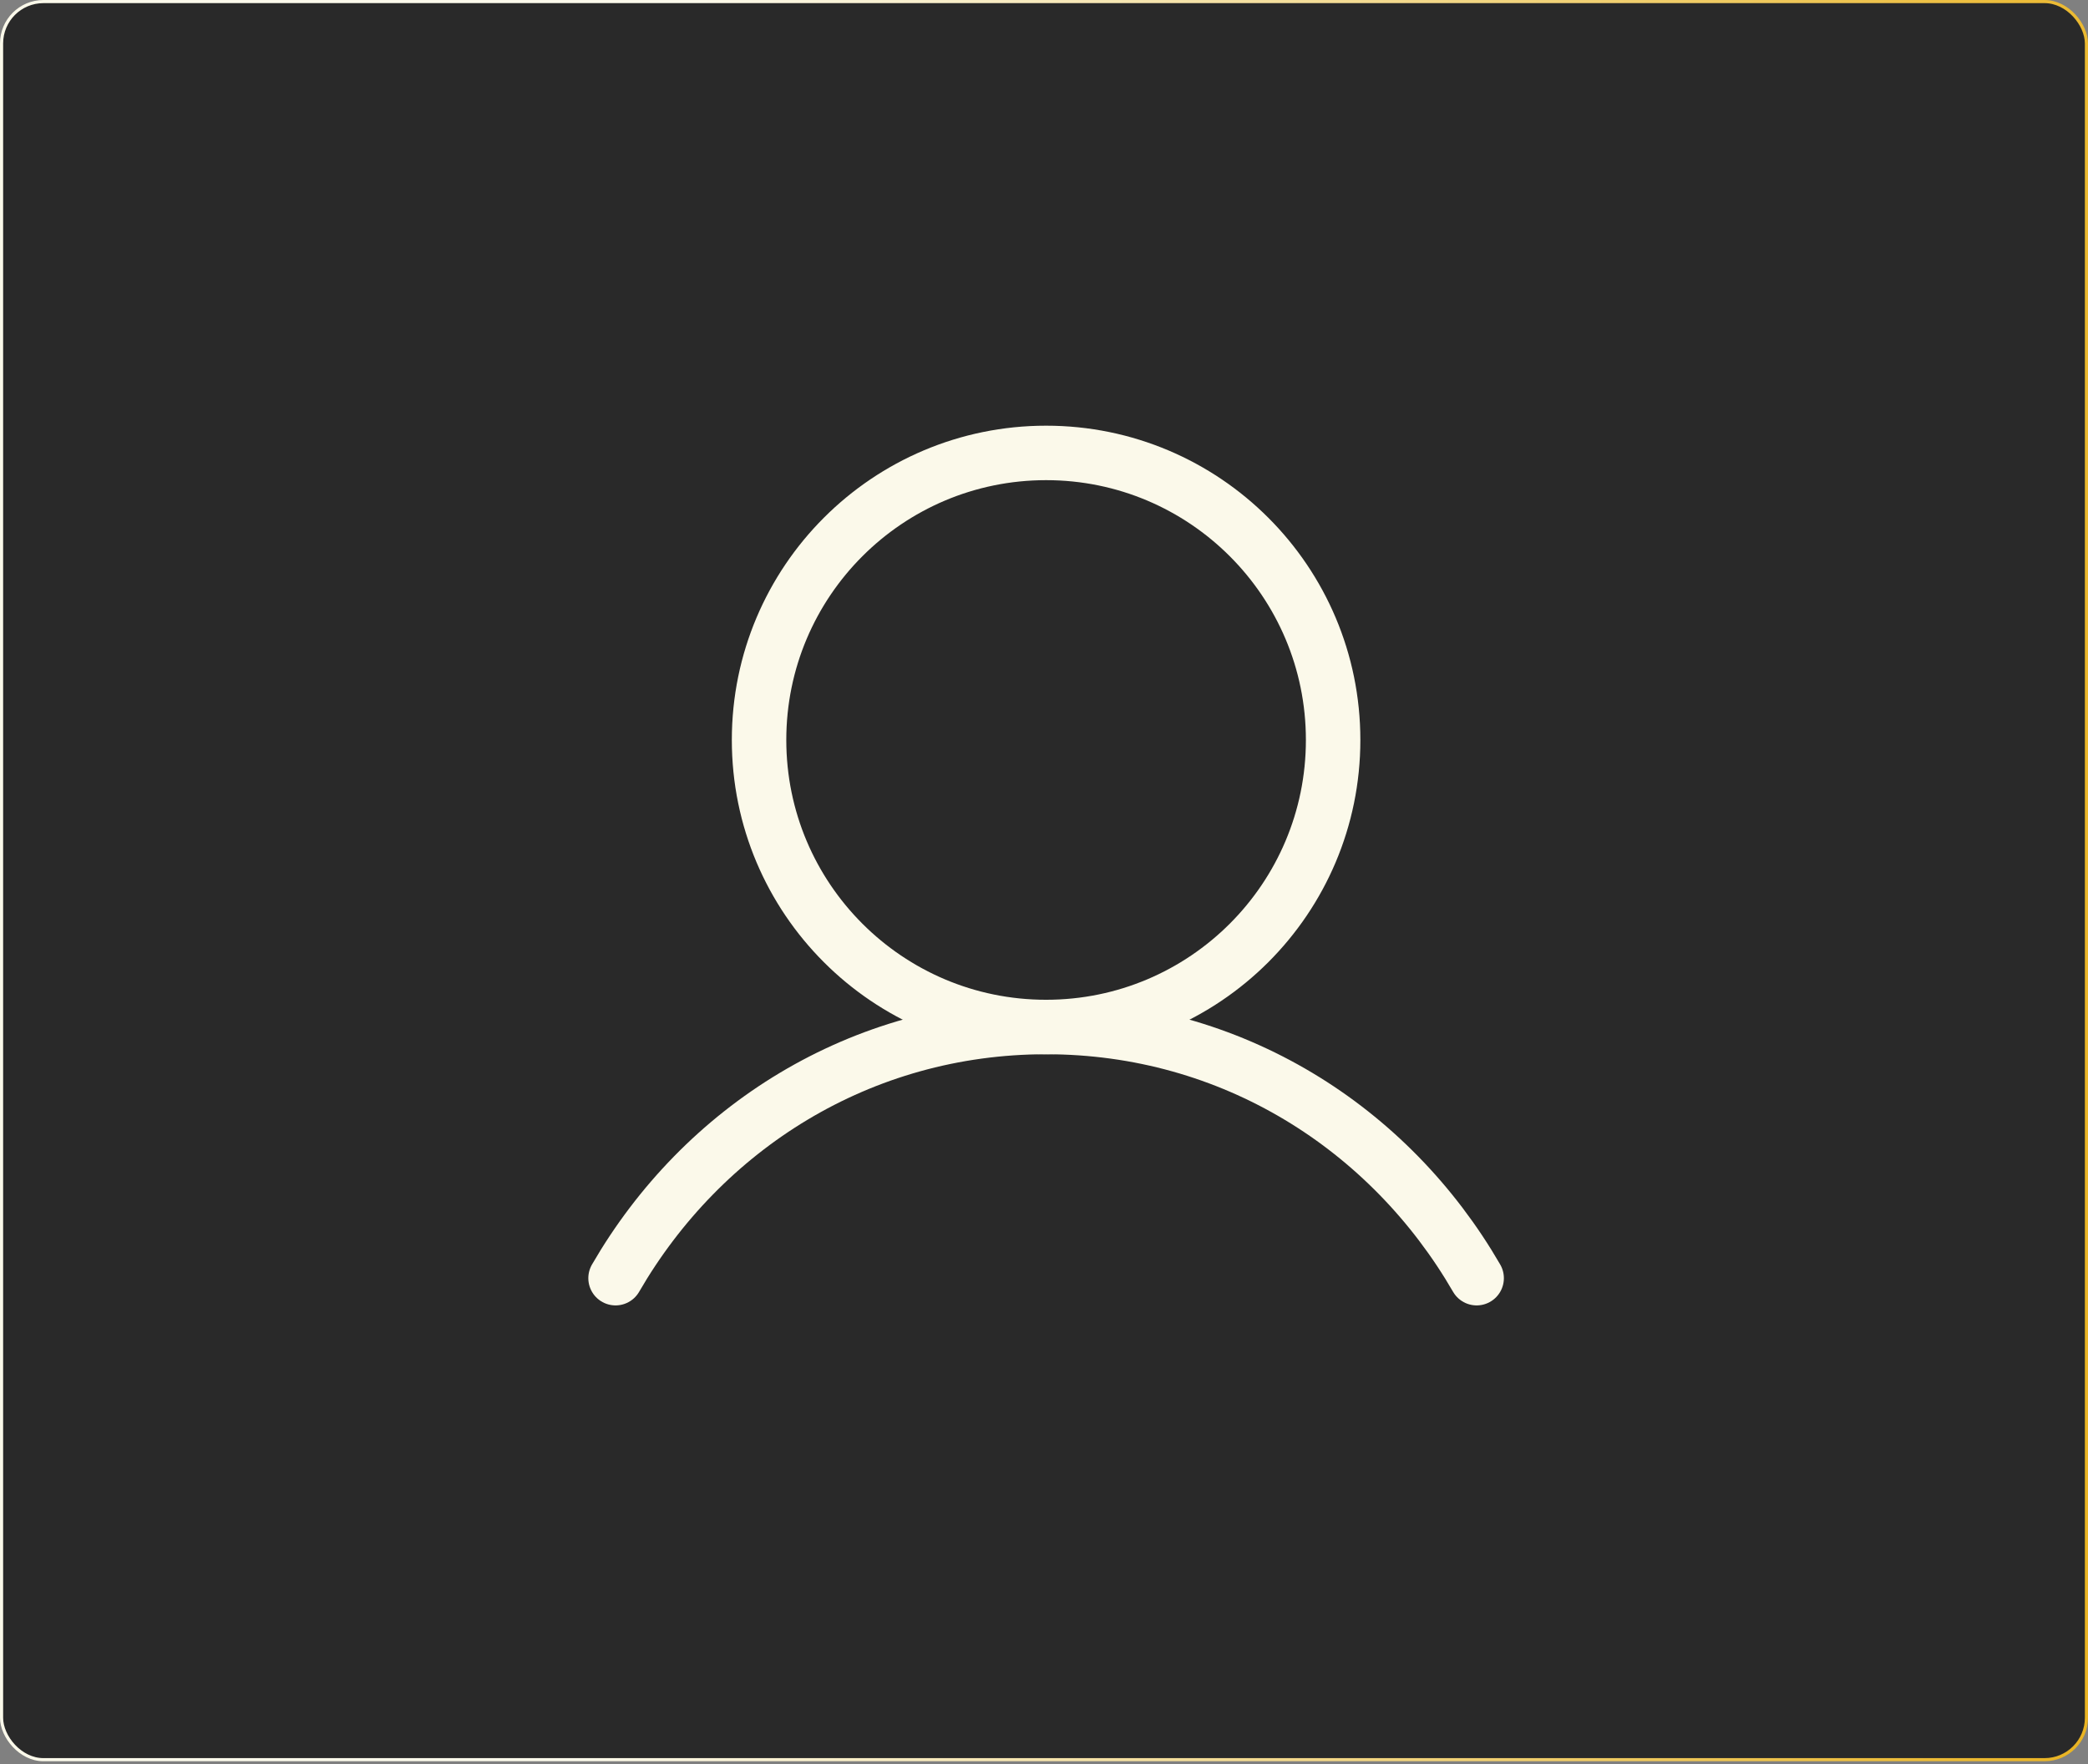
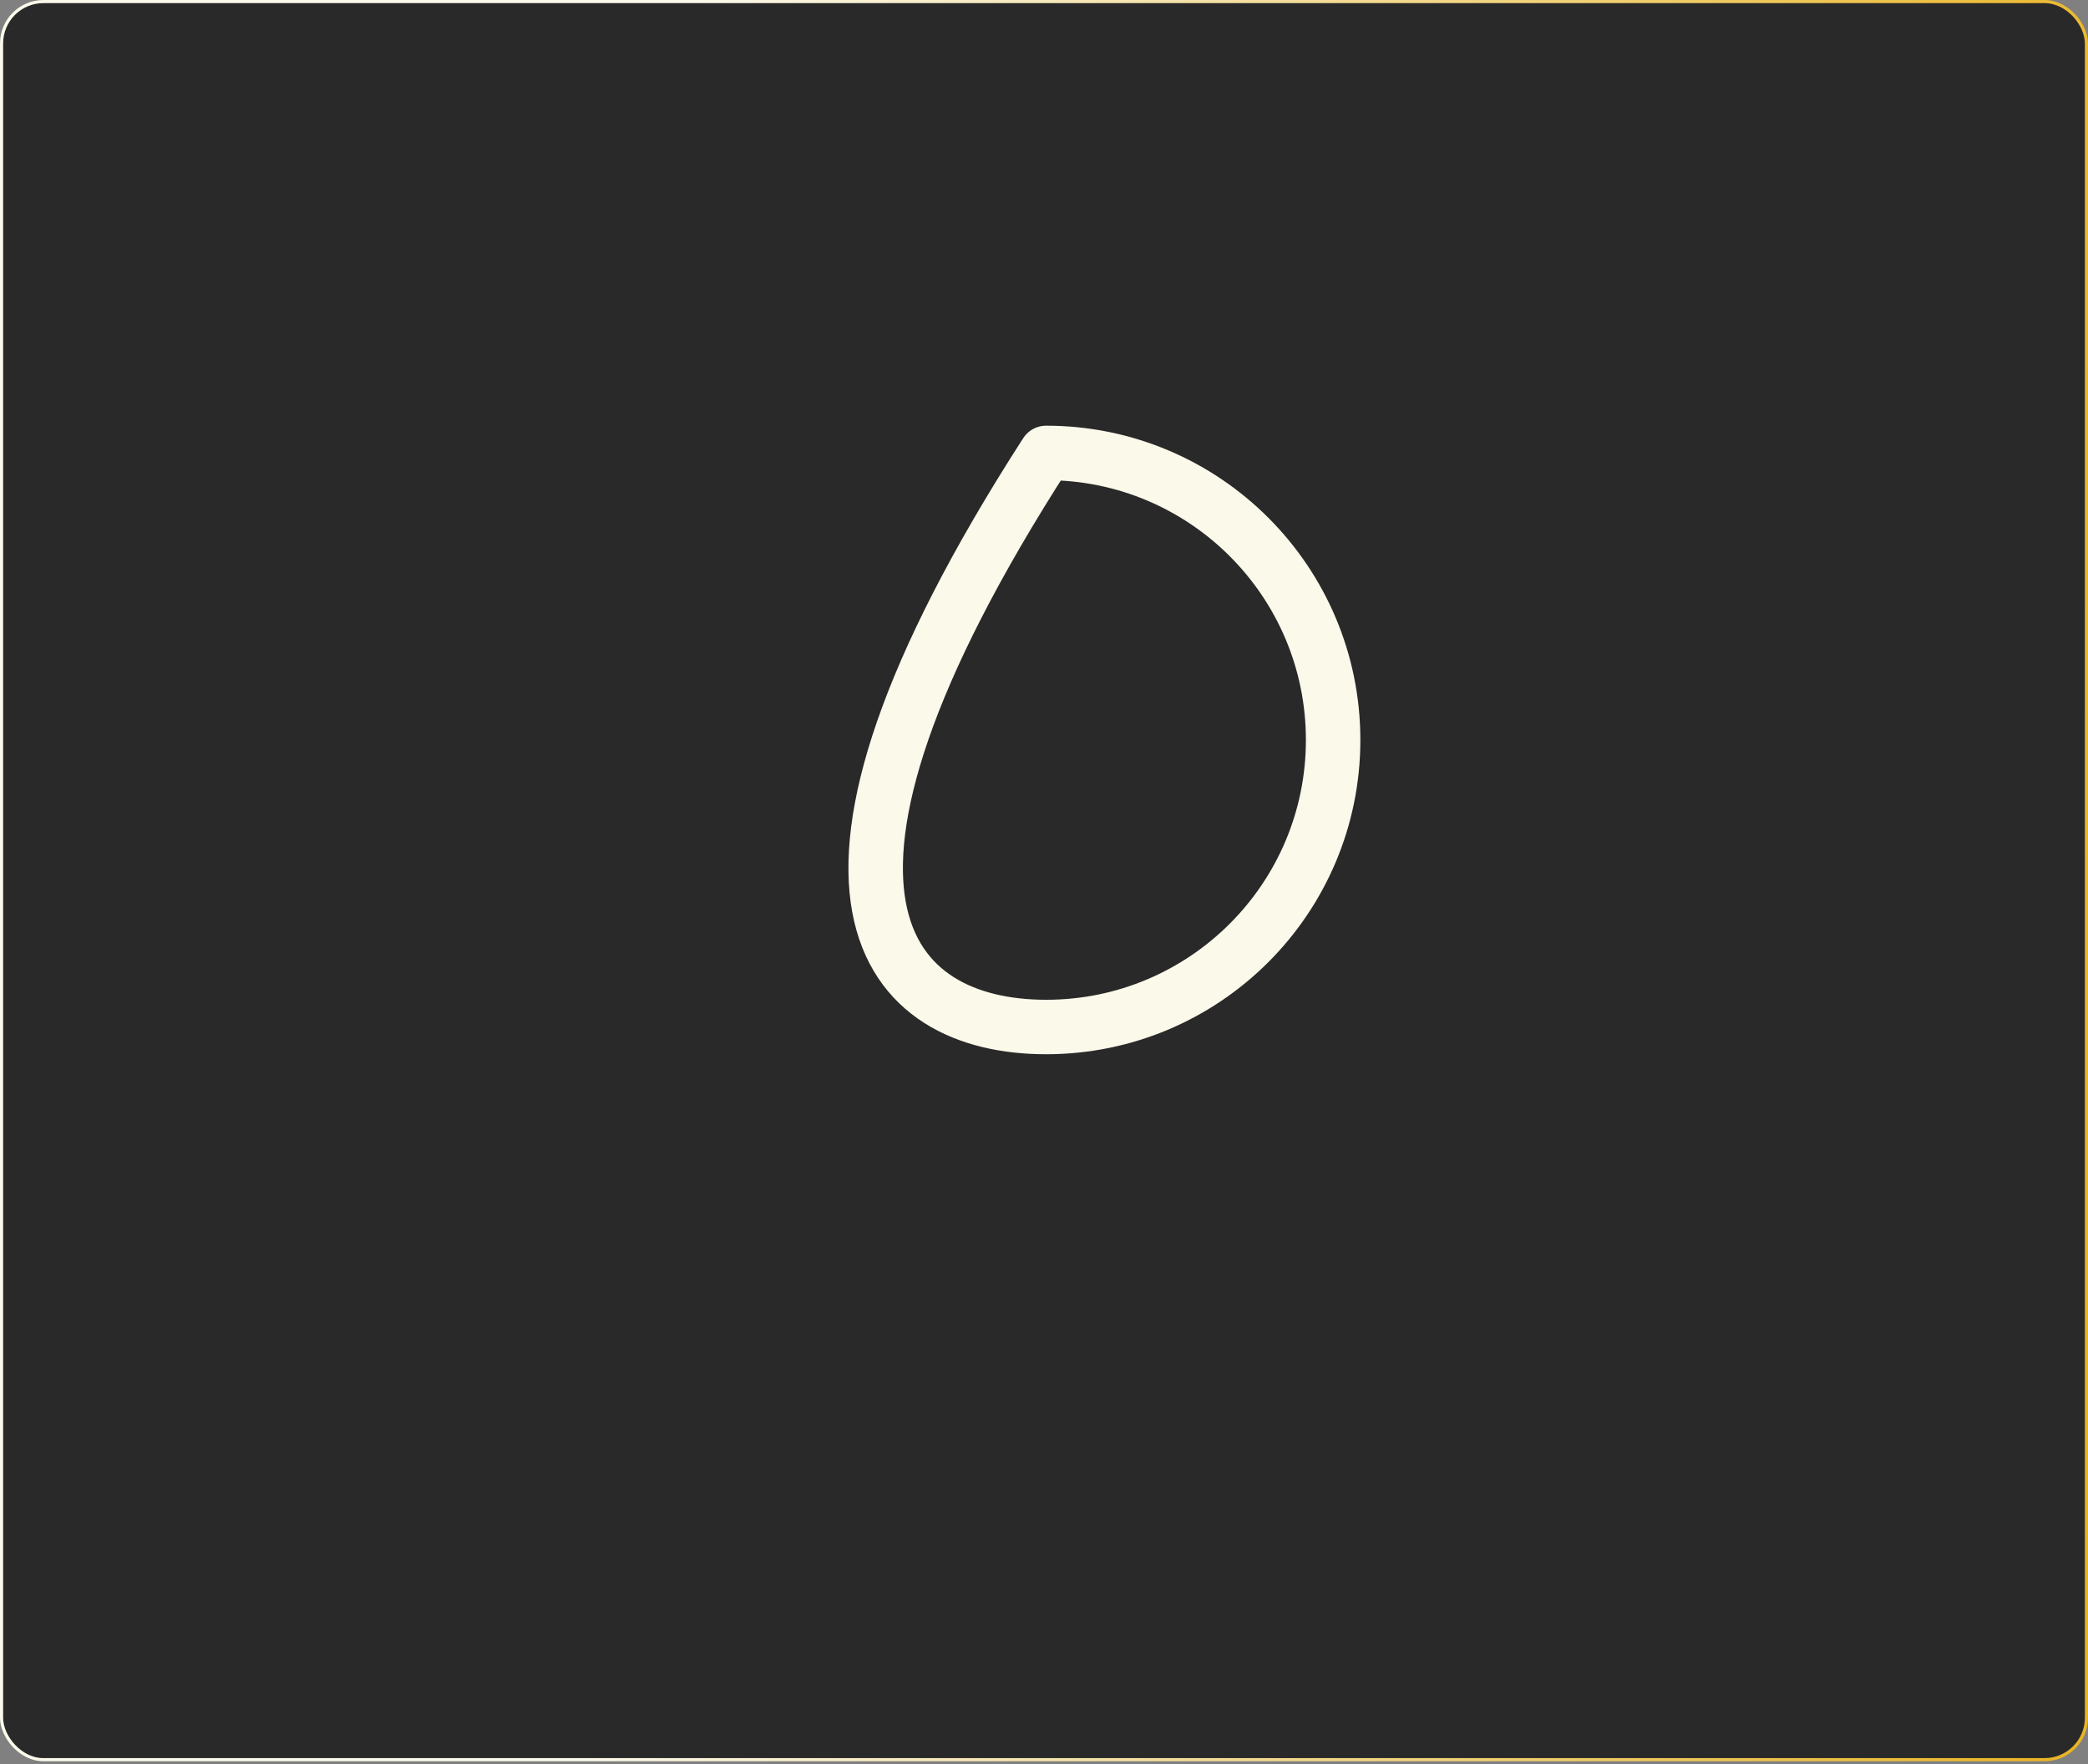
<svg xmlns="http://www.w3.org/2000/svg" width="200" height="169" viewBox="0 0 200 169" fill="none">
  <rect x="0" y="0" width="200" height="169" fill="#808080" stroke="none" />
  <rect x="0.15" y="0.15" width="199.7" height="168.396" rx="4.011" fill="#292929" stroke="url(#paint0_linear_152_1727)" stroke-width="0.3" />
  <g clip-path="url(#clip0_152_1727)">
-     <path d="M100.201 98.369C115.385 98.369 127.694 86.06 127.694 70.876C127.694 55.692 115.385 43.382 100.201 43.382C85.016 43.382 72.707 55.692 72.707 70.876C72.707 86.06 85.016 98.369 100.201 98.369Z" stroke="#FBF9EA" stroke-width="5.217" stroke-linecap="round" stroke-linejoin="round" />
-     <path d="M58.961 122.426C67.282 108.048 82.395 98.37 100.201 98.37C118.007 98.37 133.12 108.048 141.441 122.426" stroke="#FBF9EA" stroke-width="5.217" stroke-linecap="round" stroke-linejoin="round" />
+     <path d="M100.201 98.369C115.385 98.369 127.694 86.06 127.694 70.876C127.694 55.692 115.385 43.382 100.201 43.382C72.707 86.06 85.016 98.369 100.201 98.369Z" stroke="#FBF9EA" stroke-width="5.217" stroke-linecap="round" stroke-linejoin="round" />
  </g>
  <defs>
    <linearGradient id="paint0_linear_152_1727" x1="71.659" y1="-76.041" x2="223.389" y2="-66.237" gradientUnits="userSpaceOnUse">
      <stop stop-color="#FBF9EA" />
      <stop offset="1" stop-color="#E9B016" />
    </linearGradient>
    <clipPath id="clip0_152_1727">
      <rect width="109.974" height="109.974" fill="white" transform="translate(45.214 29.636)" />
    </clipPath>
  </defs>
</svg>